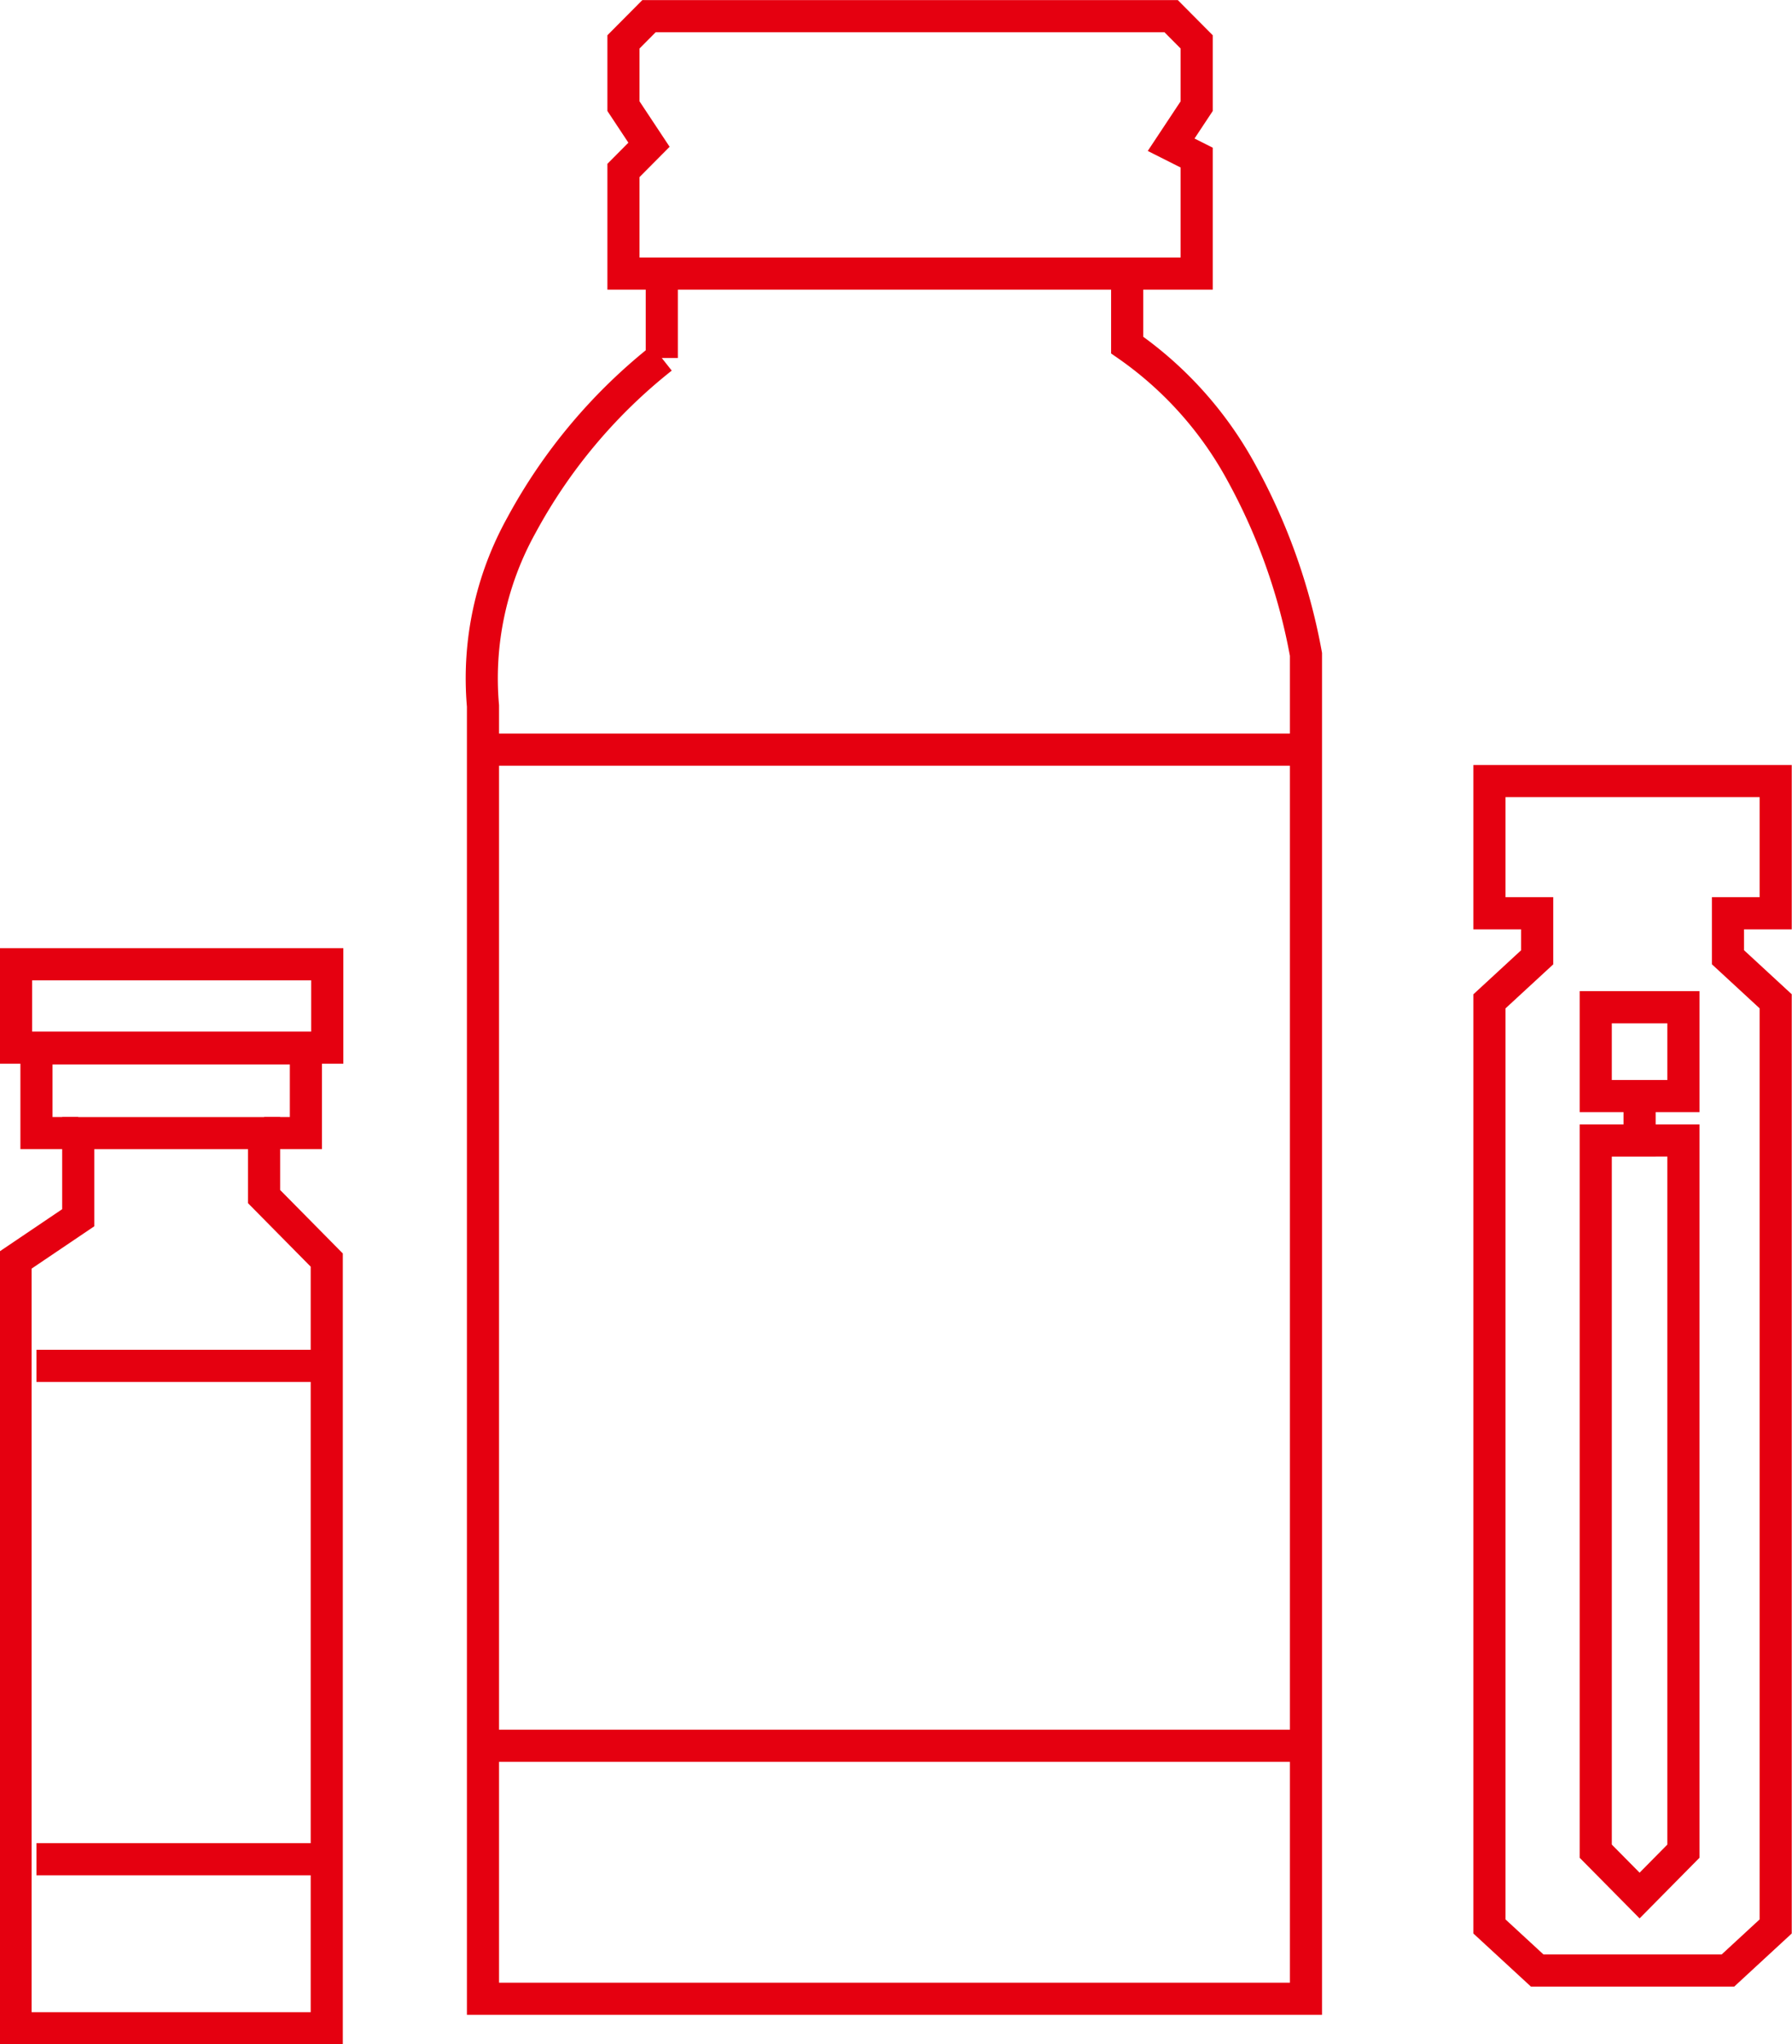
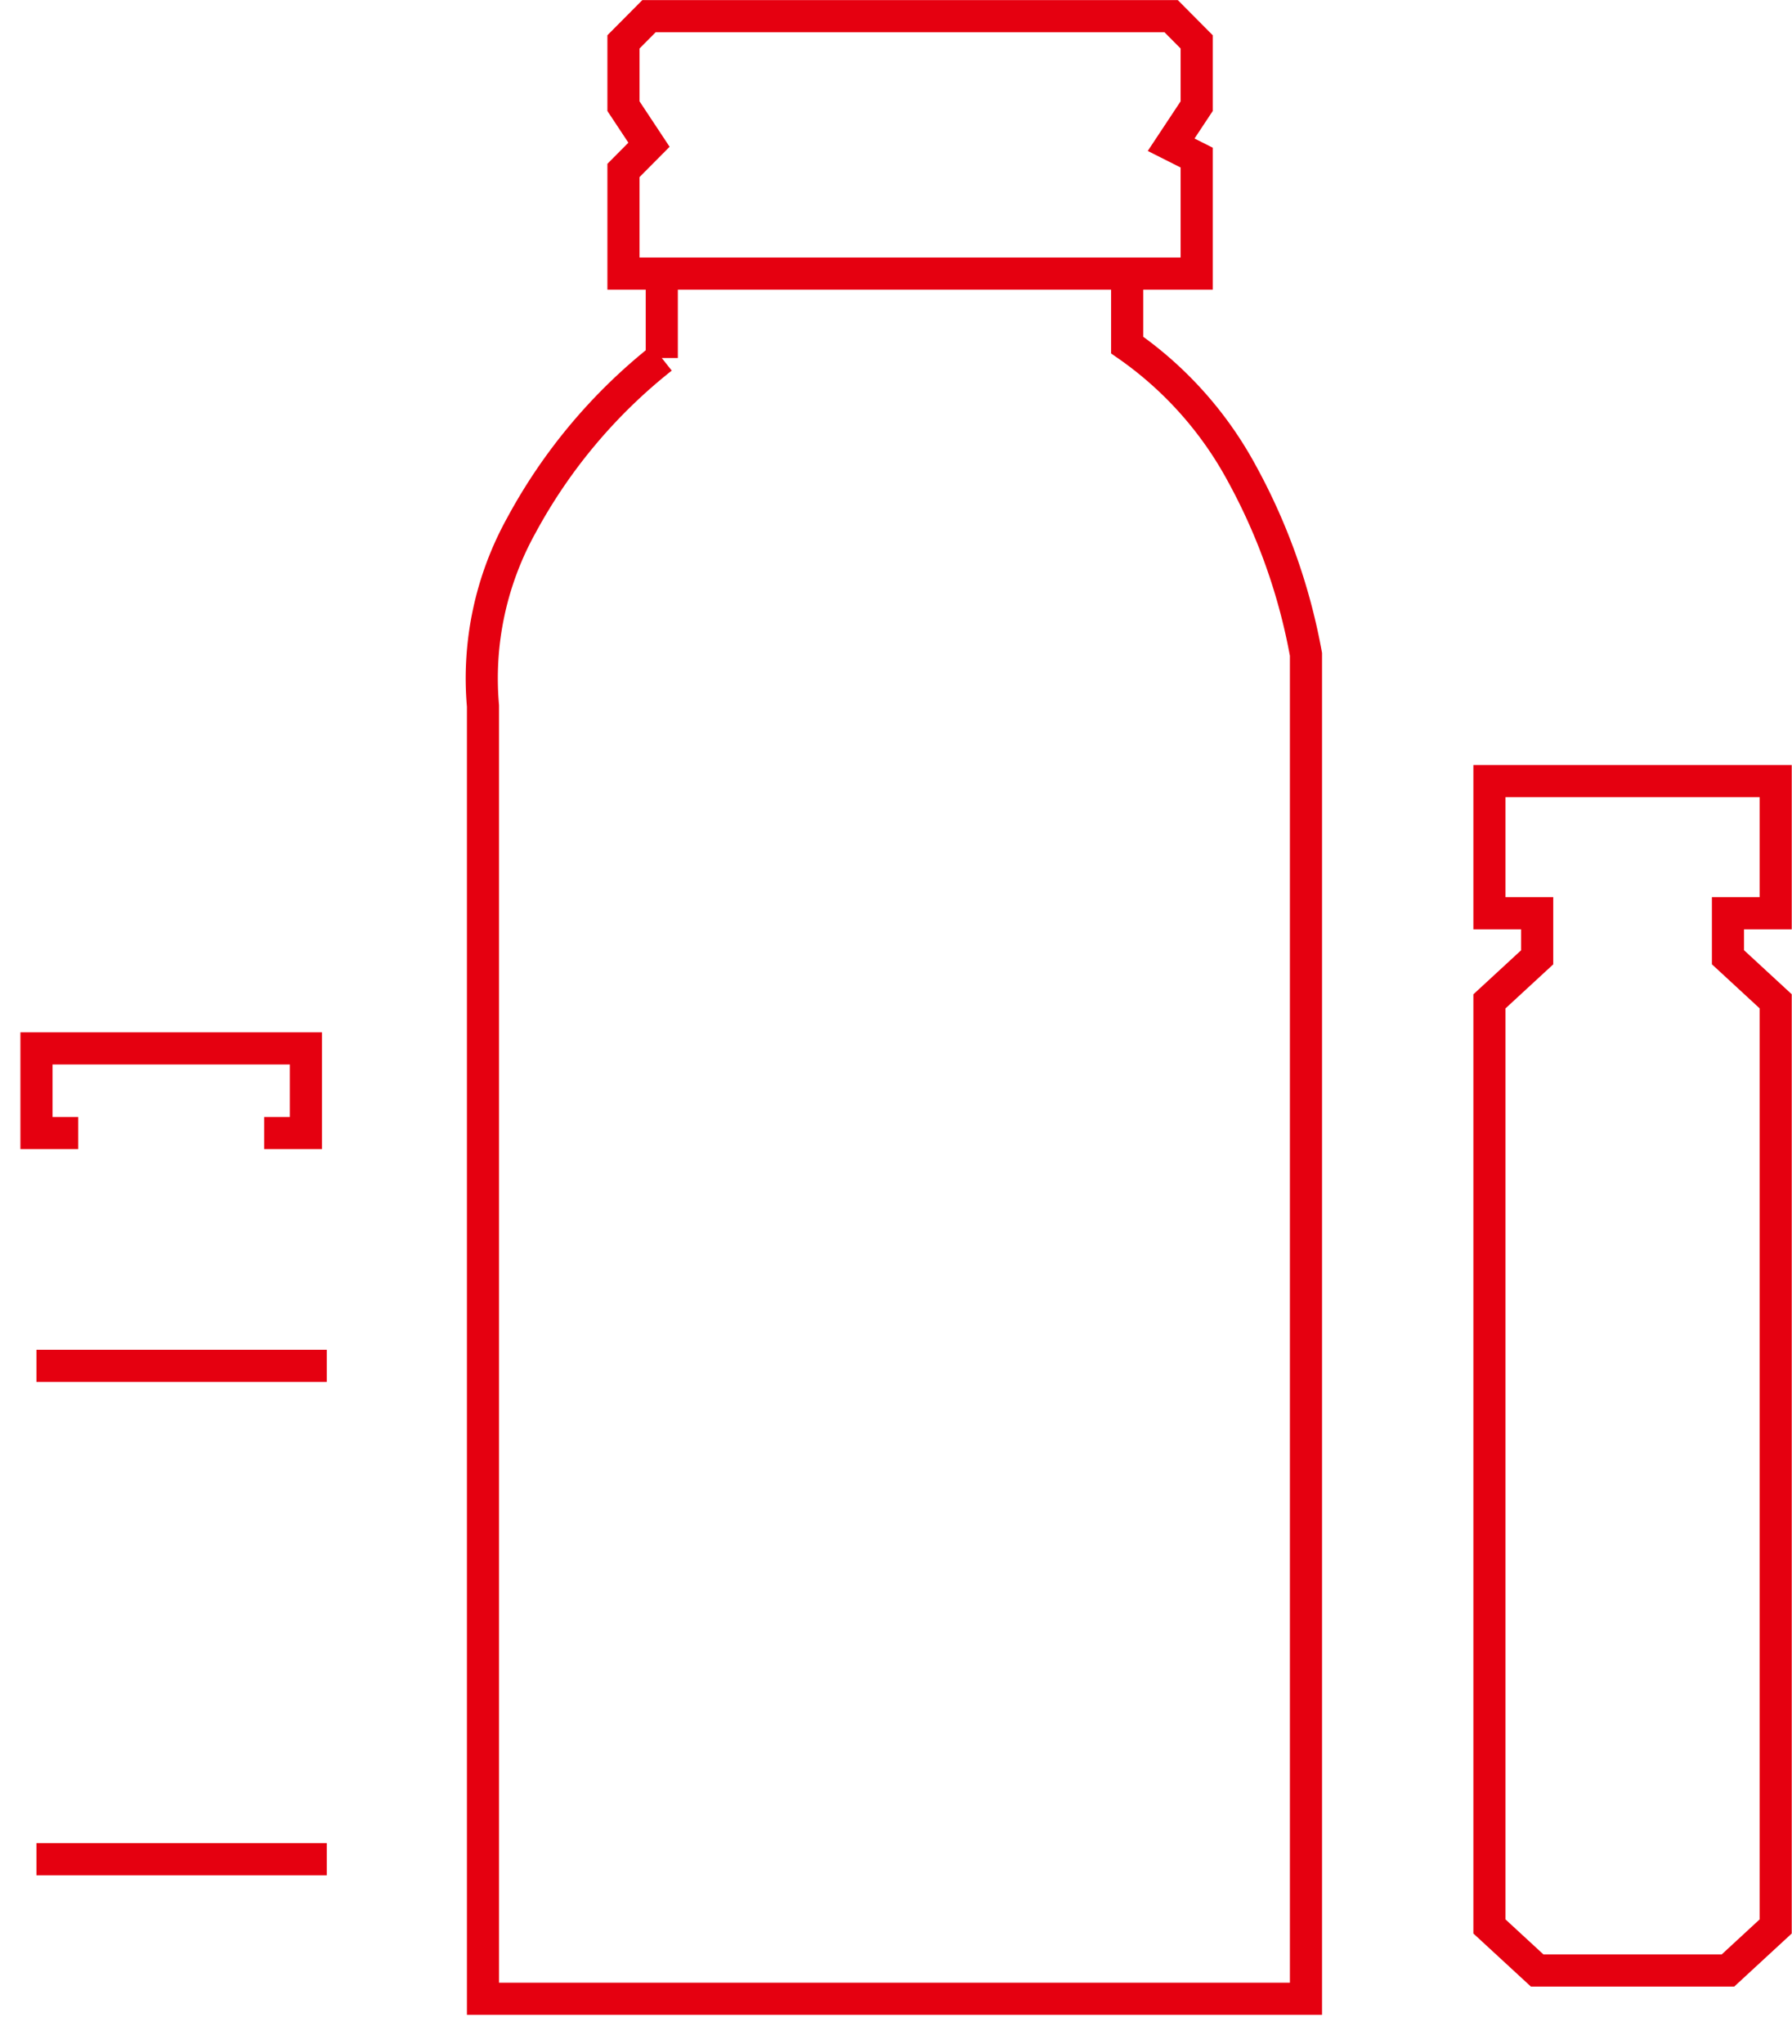
<svg xmlns="http://www.w3.org/2000/svg" id="pic" width="112.282" height="128.004" viewBox="0 0 55.781 63.592">
  <defs>
    <style>
      .cls-1 {
        fill: none;
        stroke: #e50010;
        stroke-width: 1px;
        fill-rule: evenodd;
      }
    </style>
  </defs>
  <path id="形状_8" data-name="形状 8" class="cls-1" d="M985.551,978.6h1.486v1.371l-1.486,1.37v28.781l1.486,1.37h5.939l1.485-1.37V981.339l-1.485-1.37V978.6h1.485v-4.112h-8.91V978.6Z" transform="translate(-939.188 -950.188)" />
-   <path id="形状_9" data-name="形状 9" class="cls-1" d="M990.225,981.524v0h1.364v2.764h-1.364v1.382h1.364v22.11h0l-1.364,1.38h0l-1.365-1.38h0V985.67h1.365v-1.382H988.86v-2.764h1.365Z" transform="translate(-939.188 -950.188)" />
  <path id="形状_5" data-name="形状 5" class="cls-1" d="M959.788,959.1v2.226a16.832,16.832,0,0,0-4.374,5.212,9.806,9.806,0,0,0-1.192,5.613v40.221H979.84V970.546a18.631,18.631,0,0,0-1.988-5.614,11.538,11.538,0,0,0-3.578-4.009V959.1" transform="translate(-939.188 -950.188)" />
-   <path id="形状_6" data-name="形状 6" class="cls-1" d="M954,973.51h26" transform="translate(-939.188 -950.188)" />
-   <path id="形状_6_拷贝" data-name="形状 6 拷贝" class="cls-1" d="M954,1004.5h26" transform="translate(-939.188 -950.188)" />
  <path id="形状_4" data-name="形状 4" class="cls-1" d="M958.6,958.7h17.838v-3.609l-0.795-.4,0.795-1.2v-2l-0.795-.8H959.39l-0.795.8v2l0.795,1.2-0.795.8V958.7Z" transform="translate(-939.188 -950.188)" />
-   <path id="形状_1" data-name="形状 1" class="cls-1" d="M939.672,1013.29h9.687v-23.9l-1.951-1.975v-1.975h-5.785v2.633l-1.951,1.317v23.9Z" transform="translate(-939.188 -950.188)" />
  <path id="形状_3" data-name="形状 3" class="cls-1" d="M940.322,992.681h9.037" transform="translate(-939.188 -950.188)" />
  <path id="形状_3_拷贝" data-name="形状 3 拷贝" class="cls-1" d="M940.322,1008.03h9.037" transform="translate(-939.188 -950.188)" />
  <path id="形状_2" data-name="形状 2" class="cls-1" d="M941.623,985.439h-1.3v-2.634h8.387v2.634h-1.3" transform="translate(-939.188 -950.188)" />
-   <path id="矩形_1" data-name="矩形 1" class="cls-1" d="M939.687,980.187h9.688v2.594h-9.688v-2.594Z" transform="translate(-939.188 -950.188)" />
</svg>